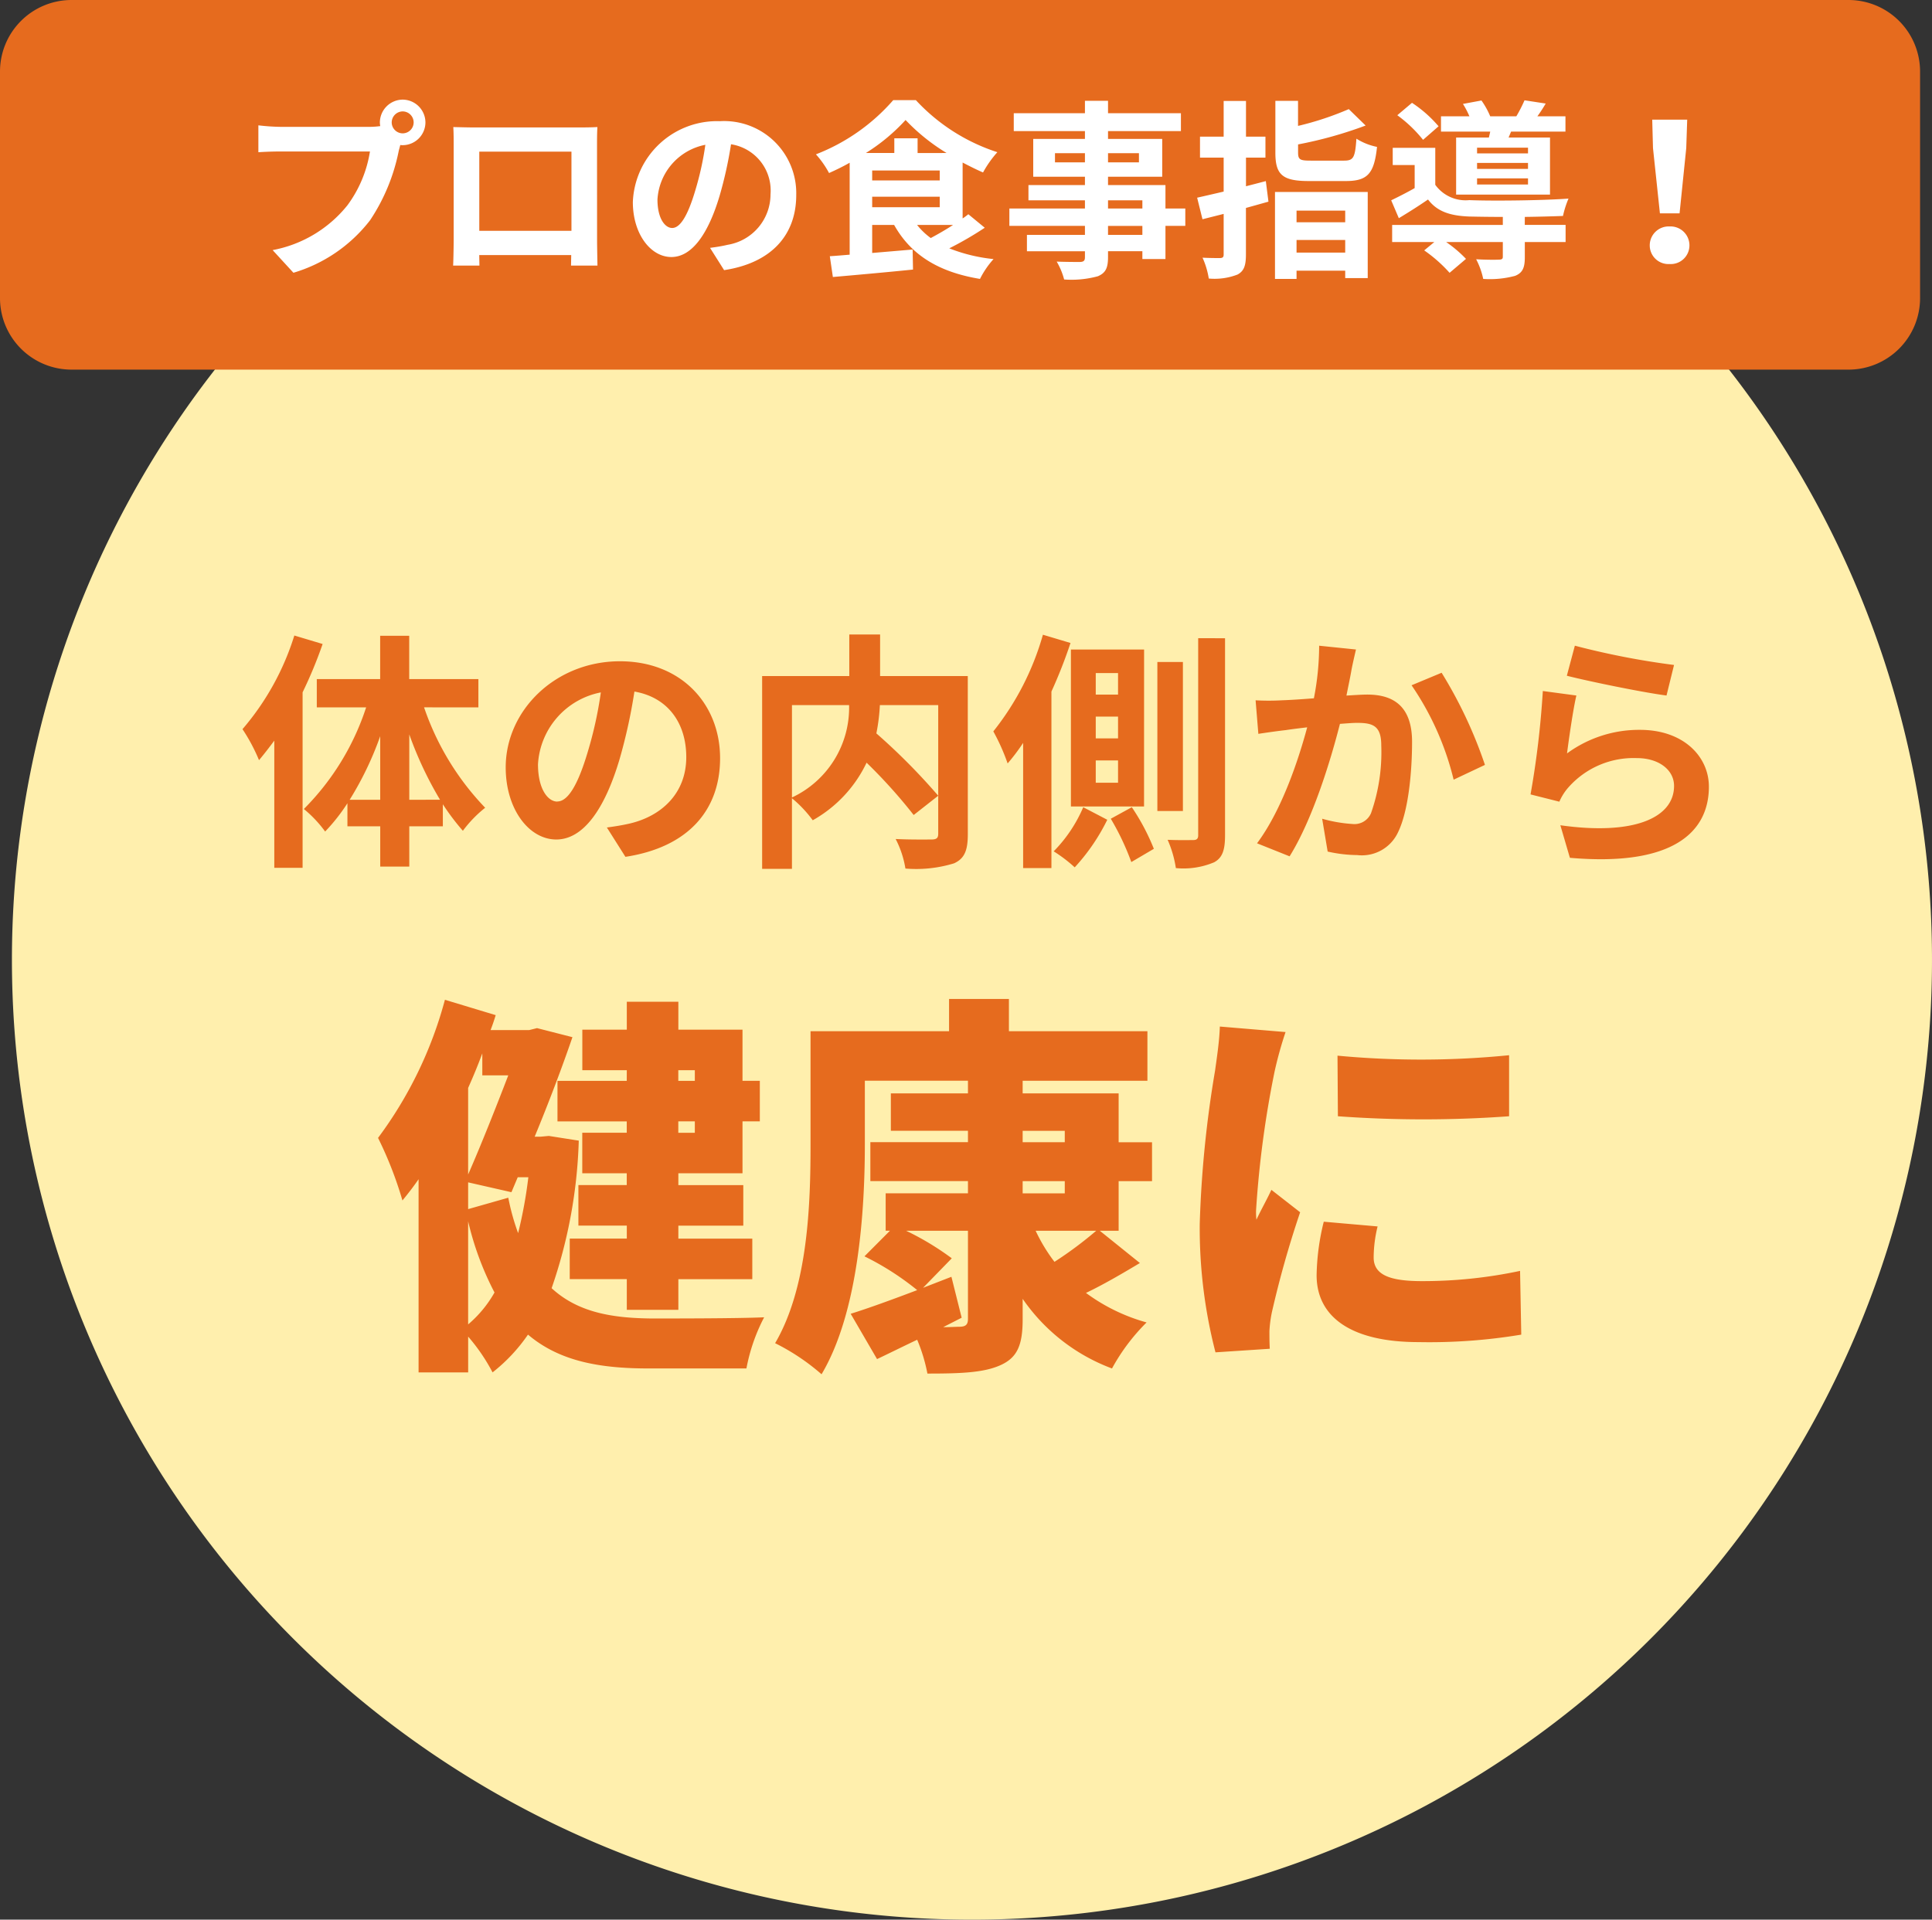
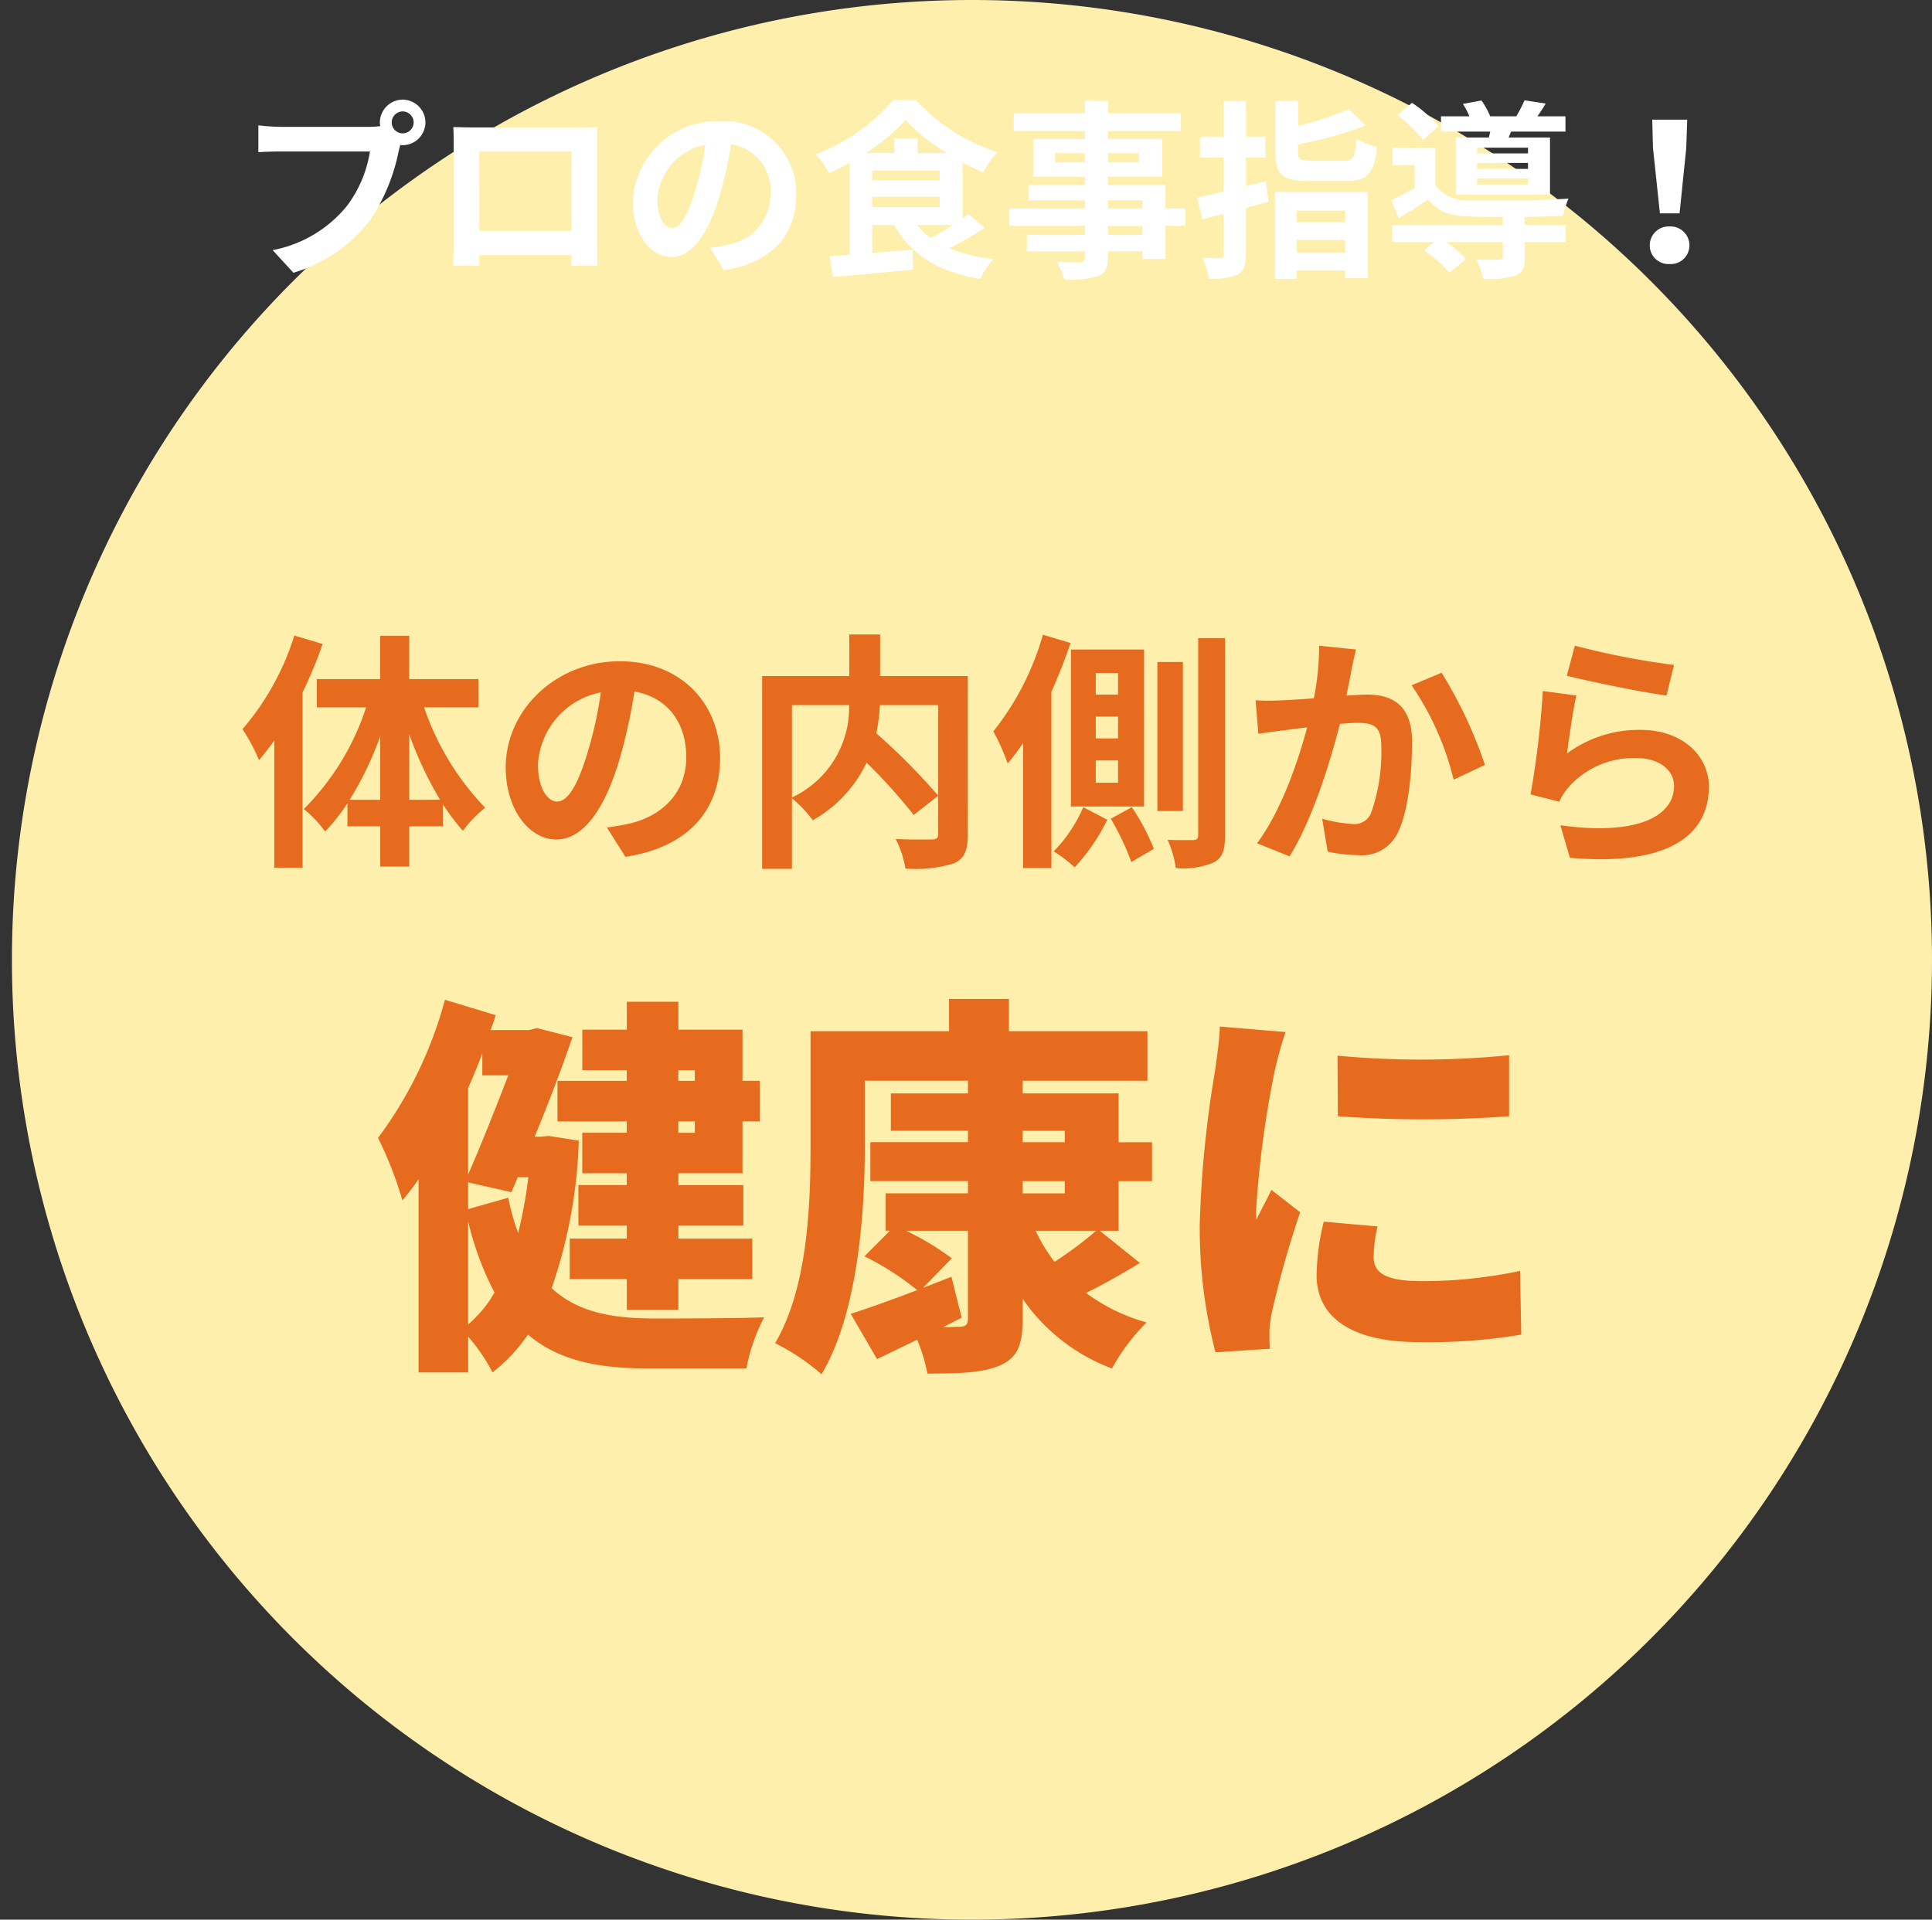
<svg xmlns="http://www.w3.org/2000/svg" width="162" height="161" viewBox="0 0 162 161">
  <rect x="0" y="0" width="162" height="161" fill="#333333" stroke="none" />
  <g transform="translate(-452.001 -572)">
    <g transform="translate(451.873 571.924)">
-       <path d="M80.5,0A80.5,80.5,0,1,1,0,80.5,80.5,80.5,0,0,1,80.5,0Z" transform="translate(1.128 0.076)" fill="#ffefad" />
+       <path d="M80.5,0A80.5,80.5,0,1,1,0,80.5,80.5,80.5,0,0,1,80.5,0" transform="translate(1.128 0.076)" fill="#ffefad" />
      <path d="M-58.317-17.7a22.115,22.115,0,0,1-4.347,7.854,14.969,14.969,0,0,1,1.386,2.6c.42-.5.861-1.071,1.281-1.638V1.785h2.373V-12.936a36.777,36.777,0,0,0,1.68-4.053Zm9.639,13.776V-9.408A30.715,30.715,0,0,0-46.1-3.927Zm-5,0a27.288,27.288,0,0,0,2.562-5.334v5.334Zm10.794-7.749v-2.373h-5.8v-3.633h-2.436v3.633h-5.313v2.373h4.137A21.474,21.474,0,0,1-57.519-3.15a10.179,10.179,0,0,1,1.785,1.89,15.548,15.548,0,0,0,1.869-2.373V-1.7h2.751V1.68h2.436V-1.7h2.814V-3.549a19.251,19.251,0,0,0,1.68,2.226,10.223,10.223,0,0,1,1.869-1.932,22.687,22.687,0,0,1-5.124-8.421Zm6.615,7.9c-.777,0-1.617-1.029-1.617-3.129a6.521,6.521,0,0,1,5.271-6.027A33.381,33.381,0,0,1-33.726-7.9C-34.566-5.082-35.406-3.78-36.267-3.78ZM-30.555.861c5.25-.8,7.938-3.906,7.938-8.274,0-4.536-3.255-8.127-8.4-8.127-5.4,0-9.576,4.116-9.576,8.9,0,3.507,1.953,6.048,4.242,6.048,2.268,0,4.074-2.562,5.313-6.762A45.194,45.194,0,0,0-29.8-13c2.793.483,4.347,2.625,4.347,5.5,0,3.024-2.058,4.935-4.725,5.565-.546.126-1.134.231-1.932.336ZM-16.59-11.865H-11.8A8.319,8.319,0,0,1-16.59-4.116ZM-1.848-14.3H-9.2v-3.486h-2.583V-14.3h-7.308V1.869h2.5V-4.053a10.162,10.162,0,0,1,1.743,1.848,10.9,10.9,0,0,0,4.515-4.83A43.92,43.92,0,0,1-6.384-2.646l2.058-1.617A52.469,52.469,0,0,0-9.513-9.492a15.916,15.916,0,0,0,.294-2.373h4.893V-1.092c0,.378-.126.483-.525.5-.4,0-1.806.021-3.045-.042a8.19,8.19,0,0,1,.819,2.478A10.839,10.839,0,0,0-3,1.407c.882-.4,1.155-1.092,1.155-2.436Zm12.6,1.554H8.883v-1.806h1.869Zm0,3.675H8.883V-10.9h1.869Zm0,3.717H8.883V-7.224h1.869Zm2.184-11.172H6.8V-3.36h6.132ZM4.452-17.766A23.046,23.046,0,0,1,.294-9.66a17.372,17.372,0,0,1,1.2,2.688,16.752,16.752,0,0,0,1.3-1.722v10.5H5.166V-13a40.821,40.821,0,0,0,1.6-4.074ZM7.833-3.3A11.911,11.911,0,0,1,5.355.4,12.132,12.132,0,0,1,7.119,1.743a16.726,16.726,0,0,0,2.73-3.99Zm2.31.966A21.368,21.368,0,0,1,11.865,1.3L13.755.189A18.28,18.28,0,0,0,11.907-3.3Zm6.048-13.146H14.049v12.5h2.142Zm1.281-1.995V-.945c0,.294-.126.4-.42.4-.315,0-1.218.021-2.142-.021A9.225,9.225,0,0,1,15.6,1.806,6.618,6.618,0,0,0,18.8,1.323c.714-.378.924-1.05.924-2.268V-17.472Zm10.143.63a23.024,23.024,0,0,1-.441,4.41c-1.05.084-2.037.147-2.688.168a19.309,19.309,0,0,1-2.2,0l.231,2.814c.651-.1,1.722-.252,2.31-.315.4-.063,1.05-.147,1.785-.231C25.851-7.161,24.444-3,22.407-.273L25.137.819C27.048-2.247,28.56-7.14,29.358-10.29c.588-.042,1.092-.084,1.428-.084,1.323,0,2.037.231,2.037,1.89a15.381,15.381,0,0,1-.861,5.691,1.512,1.512,0,0,1-1.554.9,11.967,11.967,0,0,1-2.541-.441L28.329.42a11.609,11.609,0,0,0,2.478.294A3.34,3.34,0,0,0,34.23-1.2C35.112-3,35.406-6.321,35.406-8.778c0-2.982-1.554-3.969-3.759-3.969-.42,0-1.05.042-1.743.084.147-.756.315-1.512.42-2.142.1-.525.252-1.176.378-1.722Zm7.749,3.318a24.018,24.018,0,0,1,3.528,7.917l2.625-1.239a37.483,37.483,0,0,0-3.633-7.728Zm13.02-.8c1.617.42,6.258,1.386,8.358,1.659l.63-2.562a65.838,65.838,0,0,1-8.316-1.617Zm.8,1.659-2.814-.378a75.722,75.722,0,0,1-1.029,8.673l2.415.609a4.507,4.507,0,0,1,.777-1.218,7.291,7.291,0,0,1,5.733-2.436c1.827,0,3.108.987,3.108,2.331,0,2.646-3.3,4.179-9.534,3.3l.8,2.73c8.652.756,11.655-2.163,11.655-5.964,0-2.52-2.121-4.767-5.775-4.767A10.2,10.2,0,0,0,48.4-7.812C48.552-9.009,48.909-11.508,49.182-12.663Z" transform="translate(83.125 71.076)" fill="#e66b1e" />
-       <path d="M6,0H155a6,6,0,0,1,6,6V25a6,6,0,0,1-6,6H6a6,6,0,0,1-6-6V6A6,6,0,0,1,6,0Z" transform="translate(0.128 0.076)" fill="#e66b1e" />
      <path d="M-50.224-10.816a.925.925,0,0,1-.928-.912.929.929,0,0,1,.928-.928.925.925,0,0,1,.912.928A.922.922,0,0,1-50.224-10.816Zm-10.208-.544a17.815,17.815,0,0,1-1.9-.128v2.256c.416-.032,1.168-.064,1.9-.064h7.456a10.274,10.274,0,0,1-1.888,4.512,10.515,10.515,0,0,1-6.272,3.76l1.744,1.9A12.662,12.662,0,0,0-52.96-3.536a16.152,16.152,0,0,0,2.4-5.824l.128-.48a.912.912,0,0,0,.208.016,1.919,1.919,0,0,0,1.9-1.9,1.922,1.922,0,0,0-1.9-1.92,1.926,1.926,0,0,0-1.92,1.92,1.772,1.772,0,0,0,.032.3,7.083,7.083,0,0,1-.912.064ZM-36.08-9.28v6.64h-7.728V-9.28Zm2.144-.512c0-.48,0-1.072.032-1.552-.576.032-1.184.032-1.584.032h-8.8c-.432,0-1.04-.016-1.7-.032.032.448.032,1.1.032,1.552v7.824c0,.768-.032,2.16-.048,2.24h2.208l-.016-.88H-36.1l-.016.88H-33.9c0-.064-.032-1.6-.032-2.224Zm6.3,6.912c-.592,0-1.232-.784-1.232-2.384a4.968,4.968,0,0,1,4.016-4.592,25.433,25.433,0,0,1-.848,3.84C-26.336-3.872-26.976-2.88-27.632-2.88ZM-23.28.656c4-.608,6.048-2.976,6.048-6.3a6.047,6.047,0,0,0-6.4-6.192,7.066,7.066,0,0,0-7.3,6.784c0,2.672,1.488,4.608,3.232,4.608,1.728,0,3.1-1.952,4.048-5.152A34.434,34.434,0,0,0-22.7-9.9a3.922,3.922,0,0,1,3.312,4.192,4.29,4.29,0,0,1-3.6,4.24c-.416.1-.864.176-1.472.256Zm19.2-3.792c-.608.4-1.28.784-1.872,1.1A5.825,5.825,0,0,1-7.1-3.136ZM-10.864-5.5H-5.2v.88h-5.664Zm3.808-3.664V-10.4H-9.008v1.232h-2.384a15.885,15.885,0,0,0,3.328-2.768,16.534,16.534,0,0,0,3.44,2.768ZM-10.864-7.7H-5.2v.832h-5.664ZM-2.8-4.032c-.144.112-.3.24-.48.352V-8.368c.576.3,1.152.592,1.712.832a9.026,9.026,0,0,1,1.2-1.7A16.026,16.026,0,0,1-7.2-13.6H-9.1a16.486,16.486,0,0,1-6.48,4.544,7.957,7.957,0,0,1,1.1,1.568c.576-.256,1.168-.544,1.728-.864V-.64c-.608.048-1.168.1-1.664.128l.256,1.744c1.84-.16,4.352-.384,6.72-.624l-.032-1.68-3.392.288V-3.136h1.84C-7.616-.624-5.312.816-1.824,1.392A7.466,7.466,0,0,1-.688-.272a13.878,13.878,0,0,1-3.712-.9A28.834,28.834,0,0,0-1.424-2.9ZM11.792-2.3H8.912v-.752h2.88ZM8.912-5.2h2.88v.688H8.912ZM4.464-8.384v-.768H6.976v.768Zm7.04-.768v.768H8.912v-.768Zm3.888,4.64H13.728V-6.48H8.912v-.7h4.544v-3.168H8.912v-.656h6.112v-1.5H8.912v-1.04H6.976v1.04H1.008v1.5H6.976v.656H2.64v3.168H6.976v.7H2.24V-5.2H6.976v.688H.64v1.456H6.976V-2.3H2.112V-.928H6.976v.5c0,.288-.1.384-.4.4-.256,0-1.2,0-1.968-.032a5.866,5.866,0,0,1,.624,1.5,8.426,8.426,0,0,0,2.832-.272c.624-.272.848-.656.848-1.6v-.5h2.88v.656h1.936V-3.056h1.664Zm6.752-2.3c-.544.144-1.1.288-1.664.432v-2.4h1.632v-1.76H20.48v-2.992H18.608v2.992H16.624v1.76h1.984v2.848c-.816.192-1.584.368-2.224.512l.448,1.808,1.776-.448V-.656c0,.224-.08.288-.3.3-.208,0-.848,0-1.472-.032A6.782,6.782,0,0,1,17.36,1.36a5.327,5.327,0,0,0,2.416-.336c.544-.3.7-.752.7-1.7V-4.56c.64-.176,1.264-.352,1.888-.528ZM28.8-4.336v.976H24.72v-.976ZM24.72-.816V-1.872H28.8V-.816ZM22.912,1.392H24.72V.7H28.8v.624h1.888V-5.9H22.912Zm3.008-9.92c-.912,0-1.072-.08-1.072-.688v-.672a34.44,34.44,0,0,0,5.664-1.584L29.1-12.848a25.447,25.447,0,0,1-4.256,1.408v-2.1h-1.9V-9.2c0,1.84.576,2.384,2.8,2.384h3.1c1.824,0,2.384-.608,2.624-2.864a5.149,5.149,0,0,1-1.728-.688c-.112,1.584-.24,1.84-1.04,1.84Zm18.208-.608H39.856v-.48h4.272Zm0,1.3H39.856v-.5h4.272Zm0,1.312H39.856V-7.04h4.272ZM38.1-10.464V-5.68h7.872v-4.784H42.5l.208-.5h4.56v-1.28H44.912c.224-.3.464-.672.7-1.072l-1.776-.272a11.941,11.941,0,0,1-.688,1.344H40.96a6.792,6.792,0,0,0-.736-1.328l-1.552.288a7.1,7.1,0,0,1,.544,1.04H36.832v1.28H40.96c-.032.176-.08.336-.112.5Zm-1.472-.944A10.475,10.475,0,0,0,34.4-13.376l-1.232,1.04a11.211,11.211,0,0,1,2.16,2.064Zm7.232,7.6c1.2-.016,2.352-.048,3.2-.08a8.153,8.153,0,0,1,.464-1.456c-2.208.16-6.384.208-8.32.128A3.135,3.135,0,0,1,36.352-6.5V-9.6H32.784v1.44h1.84v1.936c-.672.384-1.376.736-1.968,1.024l.64,1.5c.9-.544,1.68-1.04,2.448-1.568C36.512-4.256,37.6-3.9,39.216-3.84c.736.016,1.728.032,2.8.032v.672h-9.28V-1.7h3.536l-.848.7A12.053,12.053,0,0,1,37.552.88L38.928-.288A10.434,10.434,0,0,0,37.264-1.7h4.752V-.464c0,.176-.08.24-.336.24-.24.016-1.12.016-1.9-.032a6.363,6.363,0,0,1,.592,1.648,8.143,8.143,0,0,0,2.672-.256c.64-.256.816-.7.816-1.552V-1.7H47.28v-1.44H43.856Zm11.328-.3h1.648l.56-5.472.08-2.384H54.544l.064,2.384ZM56,.144a1.565,1.565,0,0,0,1.664-1.568A1.587,1.587,0,0,0,56-3.008a1.587,1.587,0,0,0-1.664,1.584A1.565,1.565,0,0,0,56,.144Z" transform="translate(84.125 22.076)" fill="#fff" />
    </g>
    <path d="M-22.737-22.242v.891h-1.386v-.891Zm0,5.247h-1.386v-.957h1.386Zm-5.709-4.356h-5.808v3.4h5.808V-17h-3.729v3.4h3.729v.99H-32.5v3.4h4.059v1.089h-4.785v3.4h4.785v2.574h4.323V-4.719h6.2v-3.4h-6.2V-9.207h5.445v-3.4h-5.445v-.99h5.379v-4.356h1.452v-3.4h-1.452v-4.29h-5.379v-2.343h-4.323v2.343h-3.729v3.4h3.729ZM-41.745-9.57A25.261,25.261,0,0,0-39.534-3.6,9.867,9.867,0,0,1-41.745-.924Zm1.188-12.243h2.178c-.99,2.574-2.211,5.676-3.366,8.316v-7.26c.429-.957.825-1.914,1.188-2.9Zm-1.188,11.22v-2.244l3.63.825.528-1.254h.891a38.224,38.224,0,0,1-.858,4.686,19.047,19.047,0,0,1-.825-2.97Zm6.765-6.138-.726.066h-.462c1.188-2.871,2.31-5.841,3.168-8.349l-2.97-.759-.66.165h-3.234c.165-.429.3-.825.429-1.254l-4.257-1.287A34.148,34.148,0,0,1-49.3-16.566a31.783,31.783,0,0,1,2.046,5.247c.462-.561.924-1.155,1.353-1.782V3.1h4.158V.1a15.658,15.658,0,0,1,2.046,3,14.291,14.291,0,0,0,2.97-3.168c2.607,2.211,5.94,2.838,10.1,2.838h8.217a15.355,15.355,0,0,1,1.485-4.29c-2.145.1-7.656.1-9.438.1-3.366-.033-6.2-.528-8.382-2.541a41.417,41.417,0,0,0,2.277-12.375Zm45.9,7.953a32.142,32.142,0,0,1-3.5,2.607A14.1,14.1,0,0,1,5.841-8.778ZM-.363-1.485l-.858-3.432L-3.6-3.993l2.409-2.475a23.406,23.406,0,0,0-3.828-2.31H.165v7.392c0,.5-.2.66-.759.66-.231,0-.693.033-1.32.033ZM4.752-12.936H8.283v1.023H4.752Zm0-4.224H8.283v.957H4.752ZM12.8-12.936h2.8V-16.2H12.8V-20.3H4.752v-1.056H15.213v-4.158H3.6v-2.706H-1.419v2.706H-13.035v9.5c0,4.95-.2,11.946-2.97,16.665a18.251,18.251,0,0,1,3.894,2.607c3.1-5.214,3.63-13.728,3.63-19.272v-5.346H.165V-20.3H-6.3v3.135H.165v.957H-8.019v3.267H.165v1.023h-6.9v3.135h.363L-8.514-6.633A23.232,23.232,0,0,1-4.092-3.8C-6.2-3-8.184-2.277-9.669-1.815l2.211,3.8C-6.4,1.485-5.28.924-4.092.363A14.285,14.285,0,0,1-3.234,3.2c2.739,0,4.686-.066,6.1-.693S4.752.858,4.752-1.353V-3.069a15.779,15.779,0,0,0,7.491,5.841,16.69,16.69,0,0,1,2.9-3.861,15.521,15.521,0,0,1-5.082-2.475c1.452-.693,3.036-1.617,4.521-2.508L11.22-8.778H12.8ZM31.152-23.463l.033,5.082a99.247,99.247,0,0,0,14.355,0V-23.5A74.674,74.674,0,0,1,31.152-23.463ZM30-9.537A19.749,19.749,0,0,0,29.4-5.049c0,3.465,2.838,5.61,8.547,5.61a46.927,46.927,0,0,0,8.613-.627l-.1-5.346a39.149,39.149,0,0,1-8.25.858c-2.673,0-4.026-.528-4.026-1.98a11.049,11.049,0,0,1,.33-2.607ZM21.285-25.905c-.033,1.221-.264,2.706-.4,3.7A92.9,92.9,0,0,0,19.6-9.339a41.638,41.638,0,0,0,1.32,10.758l4.554-.3C25.443.594,25.443,0,25.443-.363a10.481,10.481,0,0,1,.2-1.551,84.448,84.448,0,0,1,2.376-8.415L25.608-12.21c-.429.924-.825,1.584-1.254,2.508a6.1,6.1,0,0,1-.033-.759A85.024,85.024,0,0,1,25.872-22.11a32.2,32.2,0,0,1,.924-3.333Z" transform="translate(533 684)" fill="#e66b1e" />
  </g>
</svg>